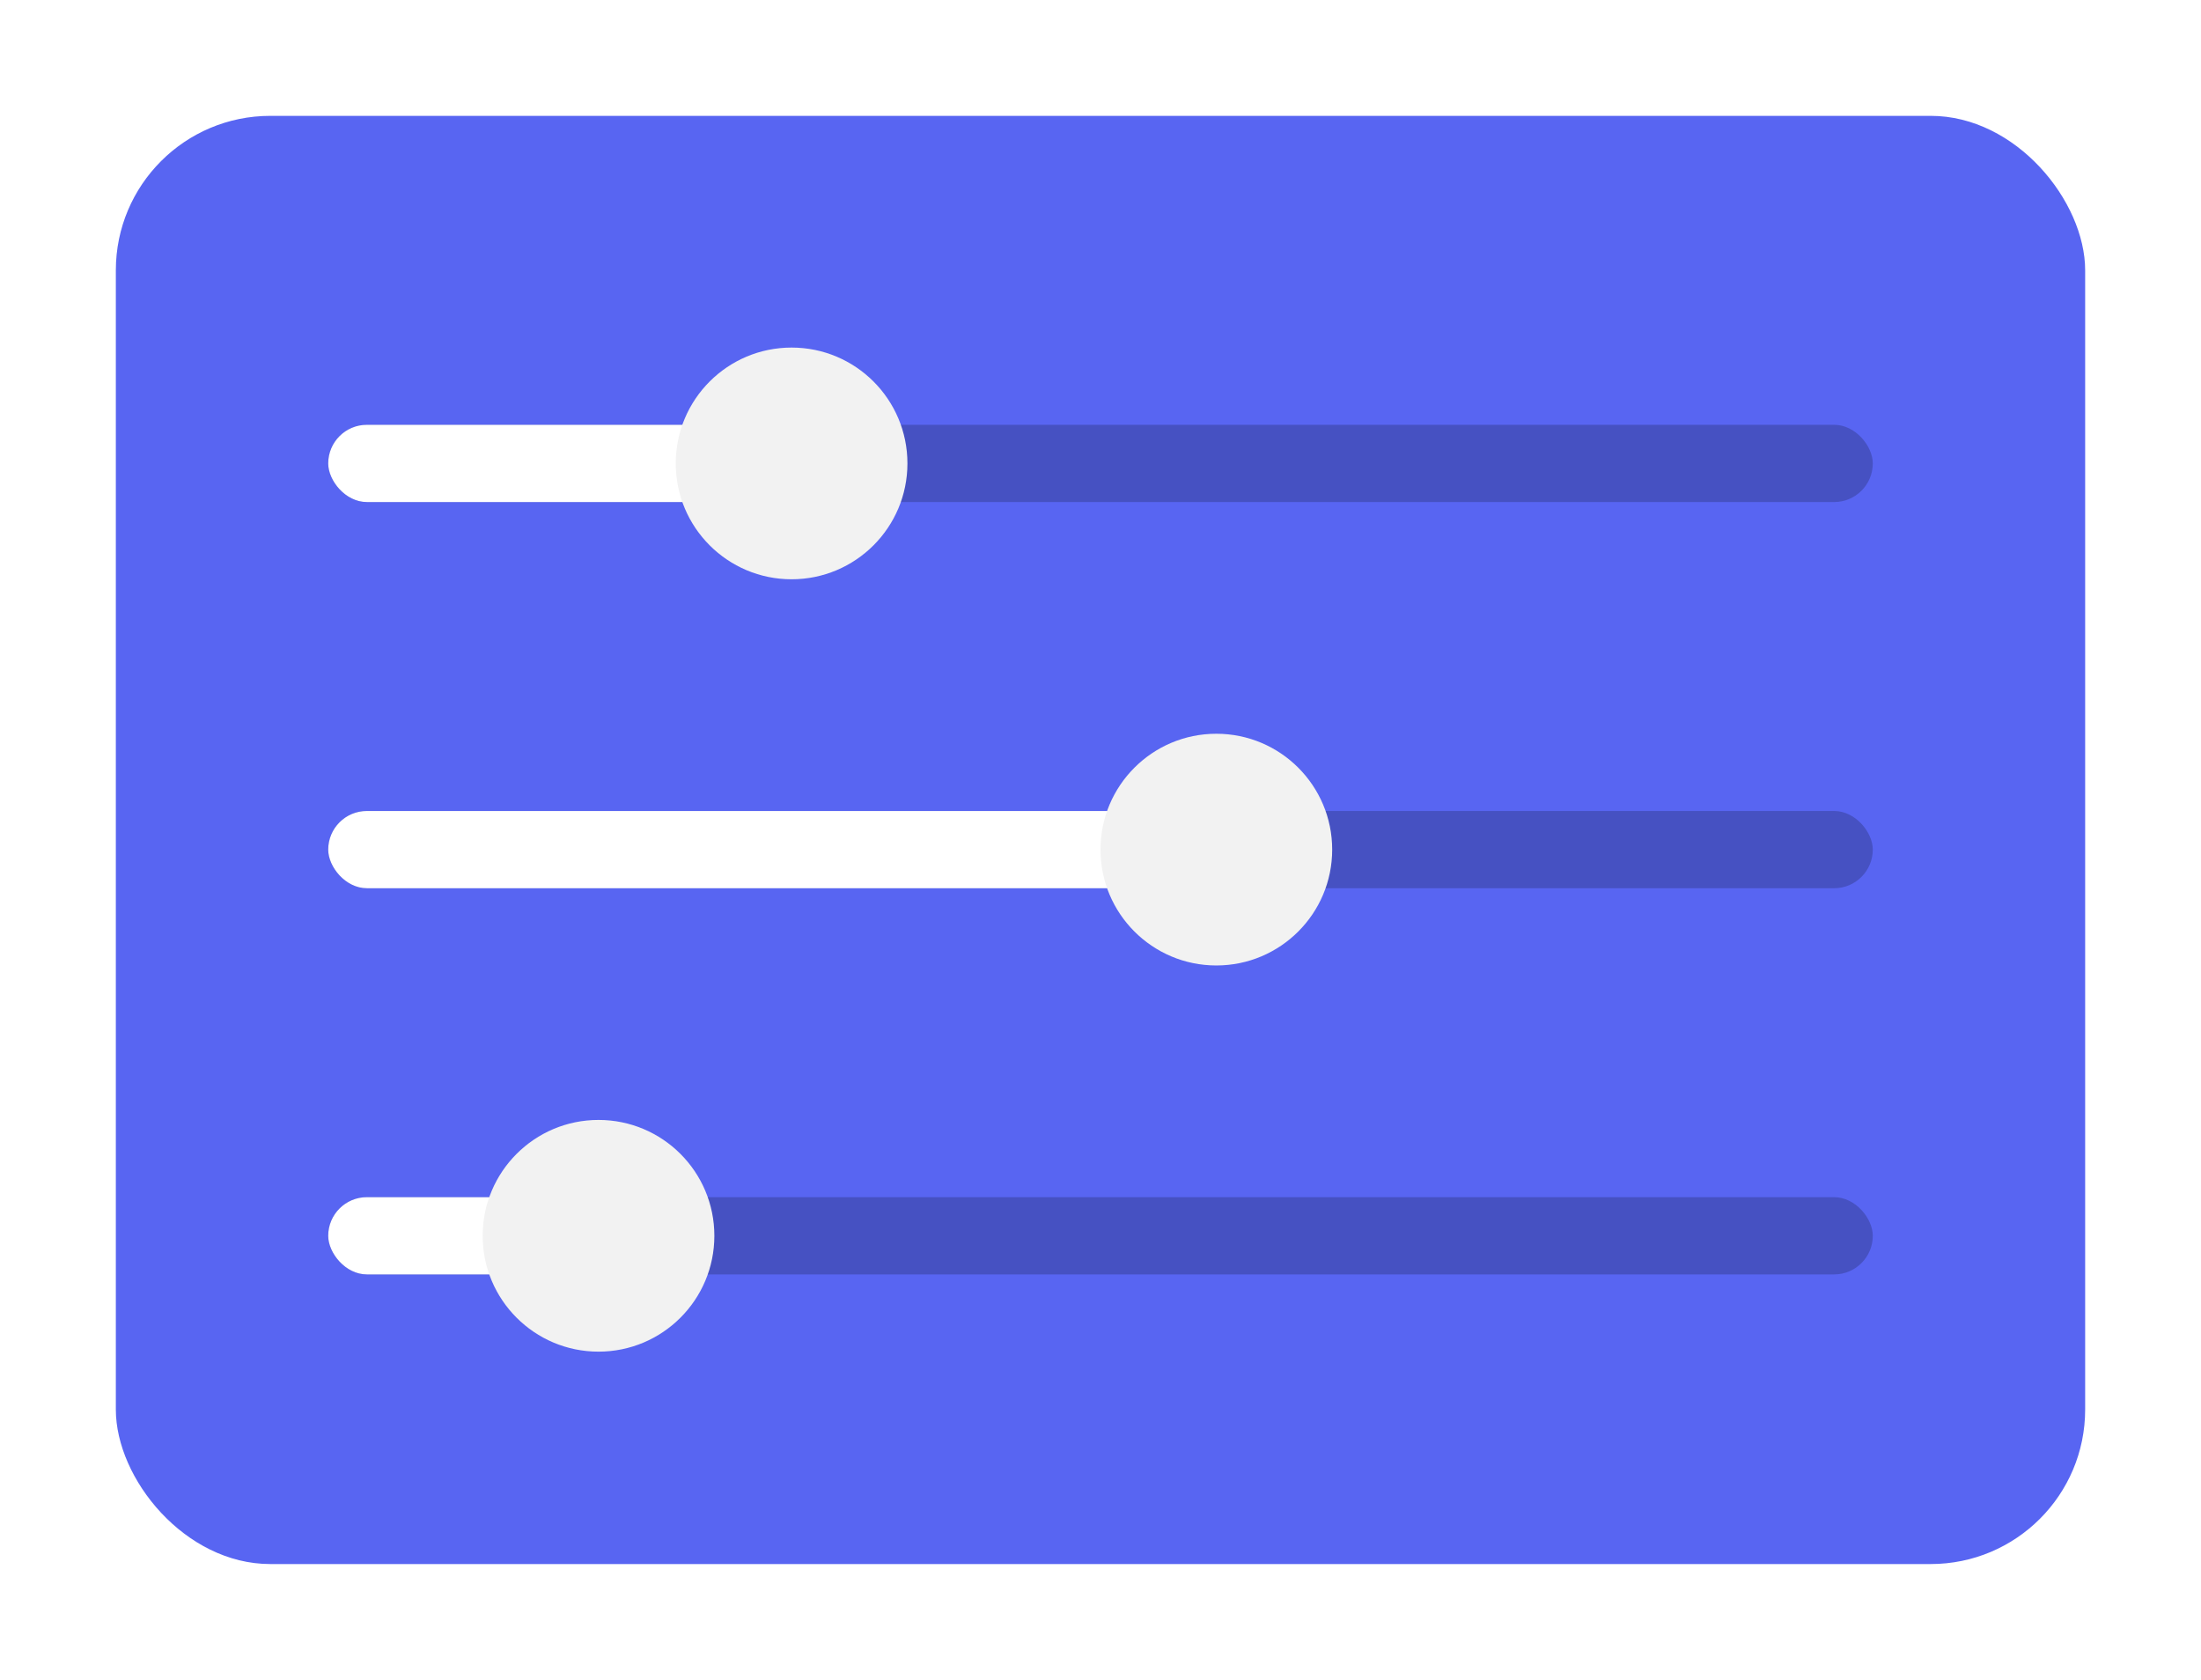
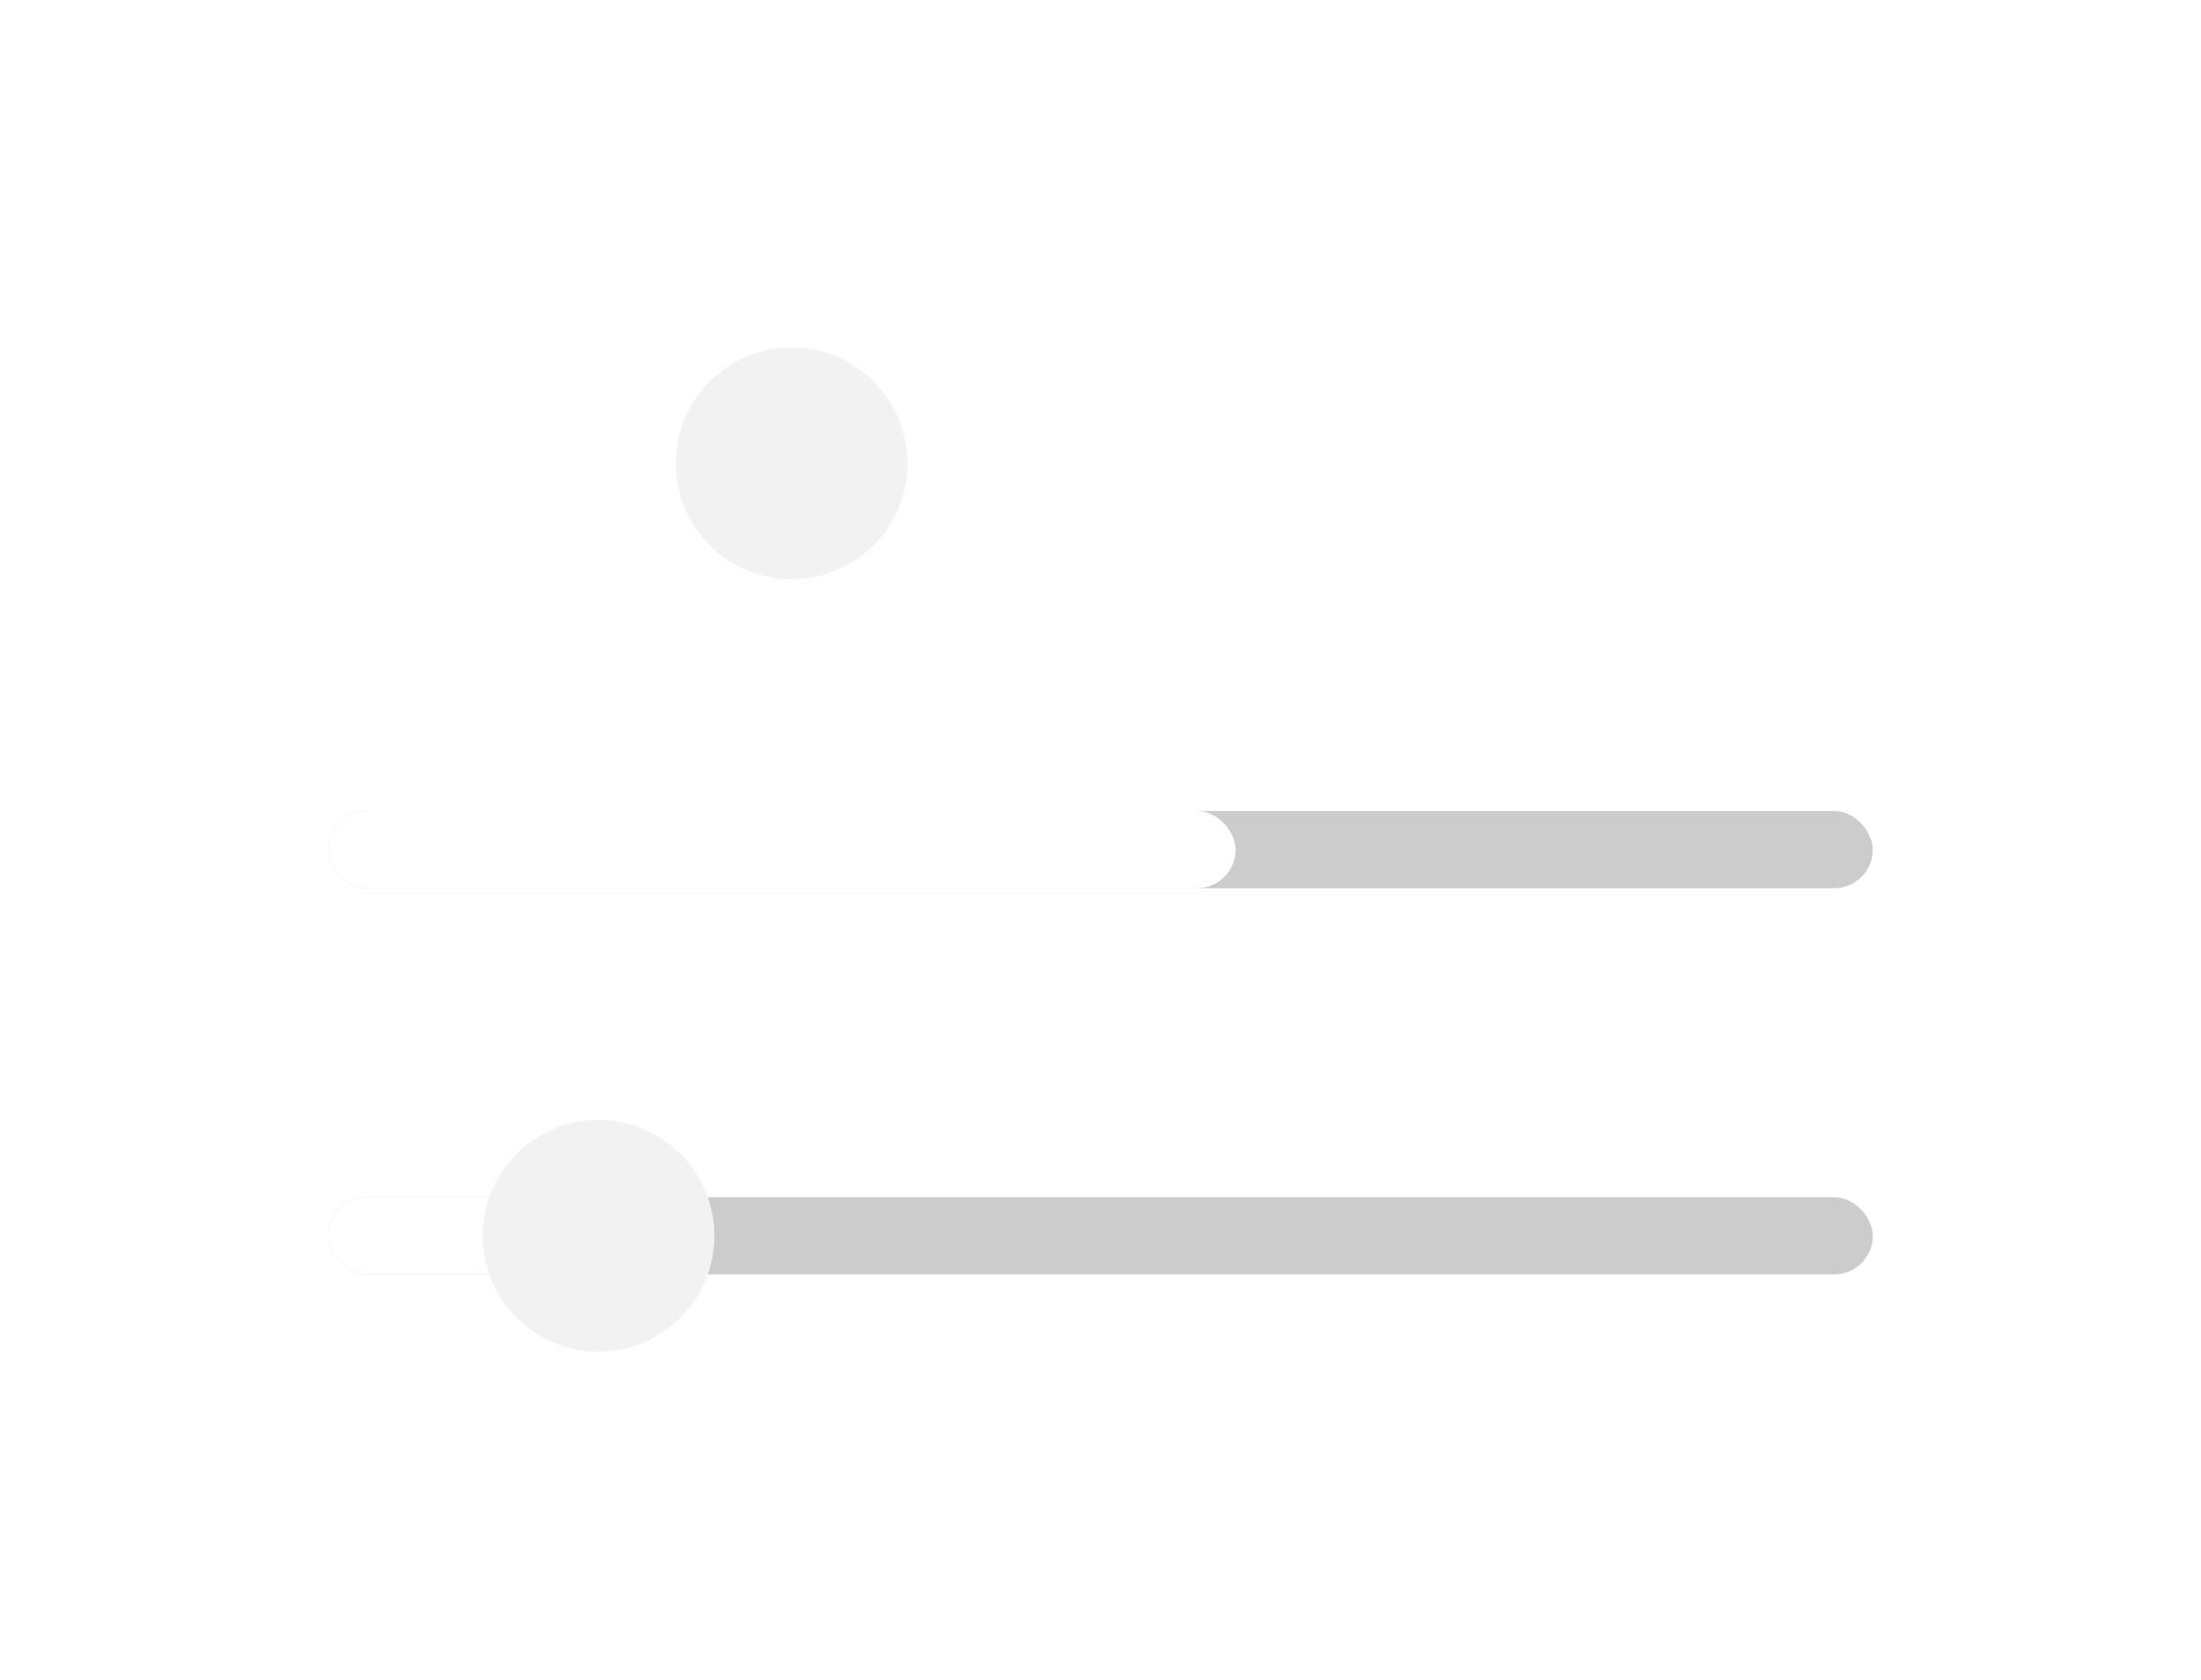
<svg xmlns="http://www.w3.org/2000/svg" width="114" height="87" viewBox="0 0 114 87" fill="none">
  <g filter="url(#filter0_d_1_64)">
-     <rect x="6" y="6" width="102" height="75" rx="8" fill="#5865F2" />
-   </g>
-   <rect x="17" y="22" width="80" height="4" rx="2" fill="black" fill-opacity="0.2" />
+     </g>
  <rect x="17" y="42" width="80" height="4" rx="2" fill="black" fill-opacity="0.2" />
  <rect x="17" y="62" width="80" height="4" rx="2" fill="black" fill-opacity="0.2" />
-   <rect x="17" y="22" width="28" height="4" rx="2" fill="white" />
  <rect x="17" y="42" width="47" height="4" rx="2" fill="white" />
  <rect x="17" y="62" width="16" height="4" rx="2" fill="white" />
  <g filter="url(#filter1_d_1_64)">
    <circle cx="41" cy="24" r="6" fill="#F2F2F2" />
  </g>
  <g filter="url(#filter2_d_1_64)">
-     <circle cx="63" cy="44" r="6" fill="#F2F2F2" />
-   </g>
+     </g>
  <g filter="url(#filter3_d_1_64)">
    <circle cx="31" cy="64" r="6" fill="#F2F2F2" />
  </g>
  <defs>
    <filter id="filter0_d_1_64" x="0" y="0" width="114" height="87" filterUnits="userSpaceOnUse" color-interpolation-filters="sRGB">
      <feFlood flood-opacity="0" result="BackgroundImageFix" />
      <feColorMatrix in="SourceAlpha" type="matrix" values="0 0 0 0 0 0 0 0 0 0 0 0 0 0 0 0 0 0 127 0" result="hardAlpha" />
      <feOffset />
      <feGaussianBlur stdDeviation="3" />
      <feComposite in2="hardAlpha" operator="out" />
      <feColorMatrix type="matrix" values="0 0 0 0 0 0 0 0 0 0 0 0 0 0 0 0 0 0 0.25 0" />
      <feBlend mode="normal" in2="BackgroundImageFix" result="effect1_dropShadow_1_64" />
      <feBlend mode="normal" in="SourceGraphic" in2="effect1_dropShadow_1_64" result="shape" />
    </filter>
    <filter id="filter1_d_1_64" x="29" y="12" width="24" height="24" filterUnits="userSpaceOnUse" color-interpolation-filters="sRGB">
      <feFlood flood-opacity="0" result="BackgroundImageFix" />
      <feColorMatrix in="SourceAlpha" type="matrix" values="0 0 0 0 0 0 0 0 0 0 0 0 0 0 0 0 0 0 127 0" result="hardAlpha" />
      <feOffset />
      <feGaussianBlur stdDeviation="3" />
      <feComposite in2="hardAlpha" operator="out" />
      <feColorMatrix type="matrix" values="0 0 0 0 0 0 0 0 0 0 0 0 0 0 0 0 0 0 0.25 0" />
      <feBlend mode="normal" in2="BackgroundImageFix" result="effect1_dropShadow_1_64" />
      <feBlend mode="normal" in="SourceGraphic" in2="effect1_dropShadow_1_64" result="shape" />
    </filter>
    <filter id="filter2_d_1_64" x="51" y="32" width="24" height="24" filterUnits="userSpaceOnUse" color-interpolation-filters="sRGB">
      <feFlood flood-opacity="0" result="BackgroundImageFix" />
      <feColorMatrix in="SourceAlpha" type="matrix" values="0 0 0 0 0 0 0 0 0 0 0 0 0 0 0 0 0 0 127 0" result="hardAlpha" />
      <feOffset />
      <feGaussianBlur stdDeviation="3" />
      <feComposite in2="hardAlpha" operator="out" />
      <feColorMatrix type="matrix" values="0 0 0 0 0 0 0 0 0 0 0 0 0 0 0 0 0 0 0.25 0" />
      <feBlend mode="normal" in2="BackgroundImageFix" result="effect1_dropShadow_1_64" />
      <feBlend mode="normal" in="SourceGraphic" in2="effect1_dropShadow_1_64" result="shape" />
    </filter>
    <filter id="filter3_d_1_64" x="19" y="52" width="24" height="24" filterUnits="userSpaceOnUse" color-interpolation-filters="sRGB">
      <feFlood flood-opacity="0" result="BackgroundImageFix" />
      <feColorMatrix in="SourceAlpha" type="matrix" values="0 0 0 0 0 0 0 0 0 0 0 0 0 0 0 0 0 0 127 0" result="hardAlpha" />
      <feOffset />
      <feGaussianBlur stdDeviation="3" />
      <feComposite in2="hardAlpha" operator="out" />
      <feColorMatrix type="matrix" values="0 0 0 0 0 0 0 0 0 0 0 0 0 0 0 0 0 0 0.25 0" />
      <feBlend mode="normal" in2="BackgroundImageFix" result="effect1_dropShadow_1_64" />
      <feBlend mode="normal" in="SourceGraphic" in2="effect1_dropShadow_1_64" result="shape" />
    </filter>
  </defs>
</svg>